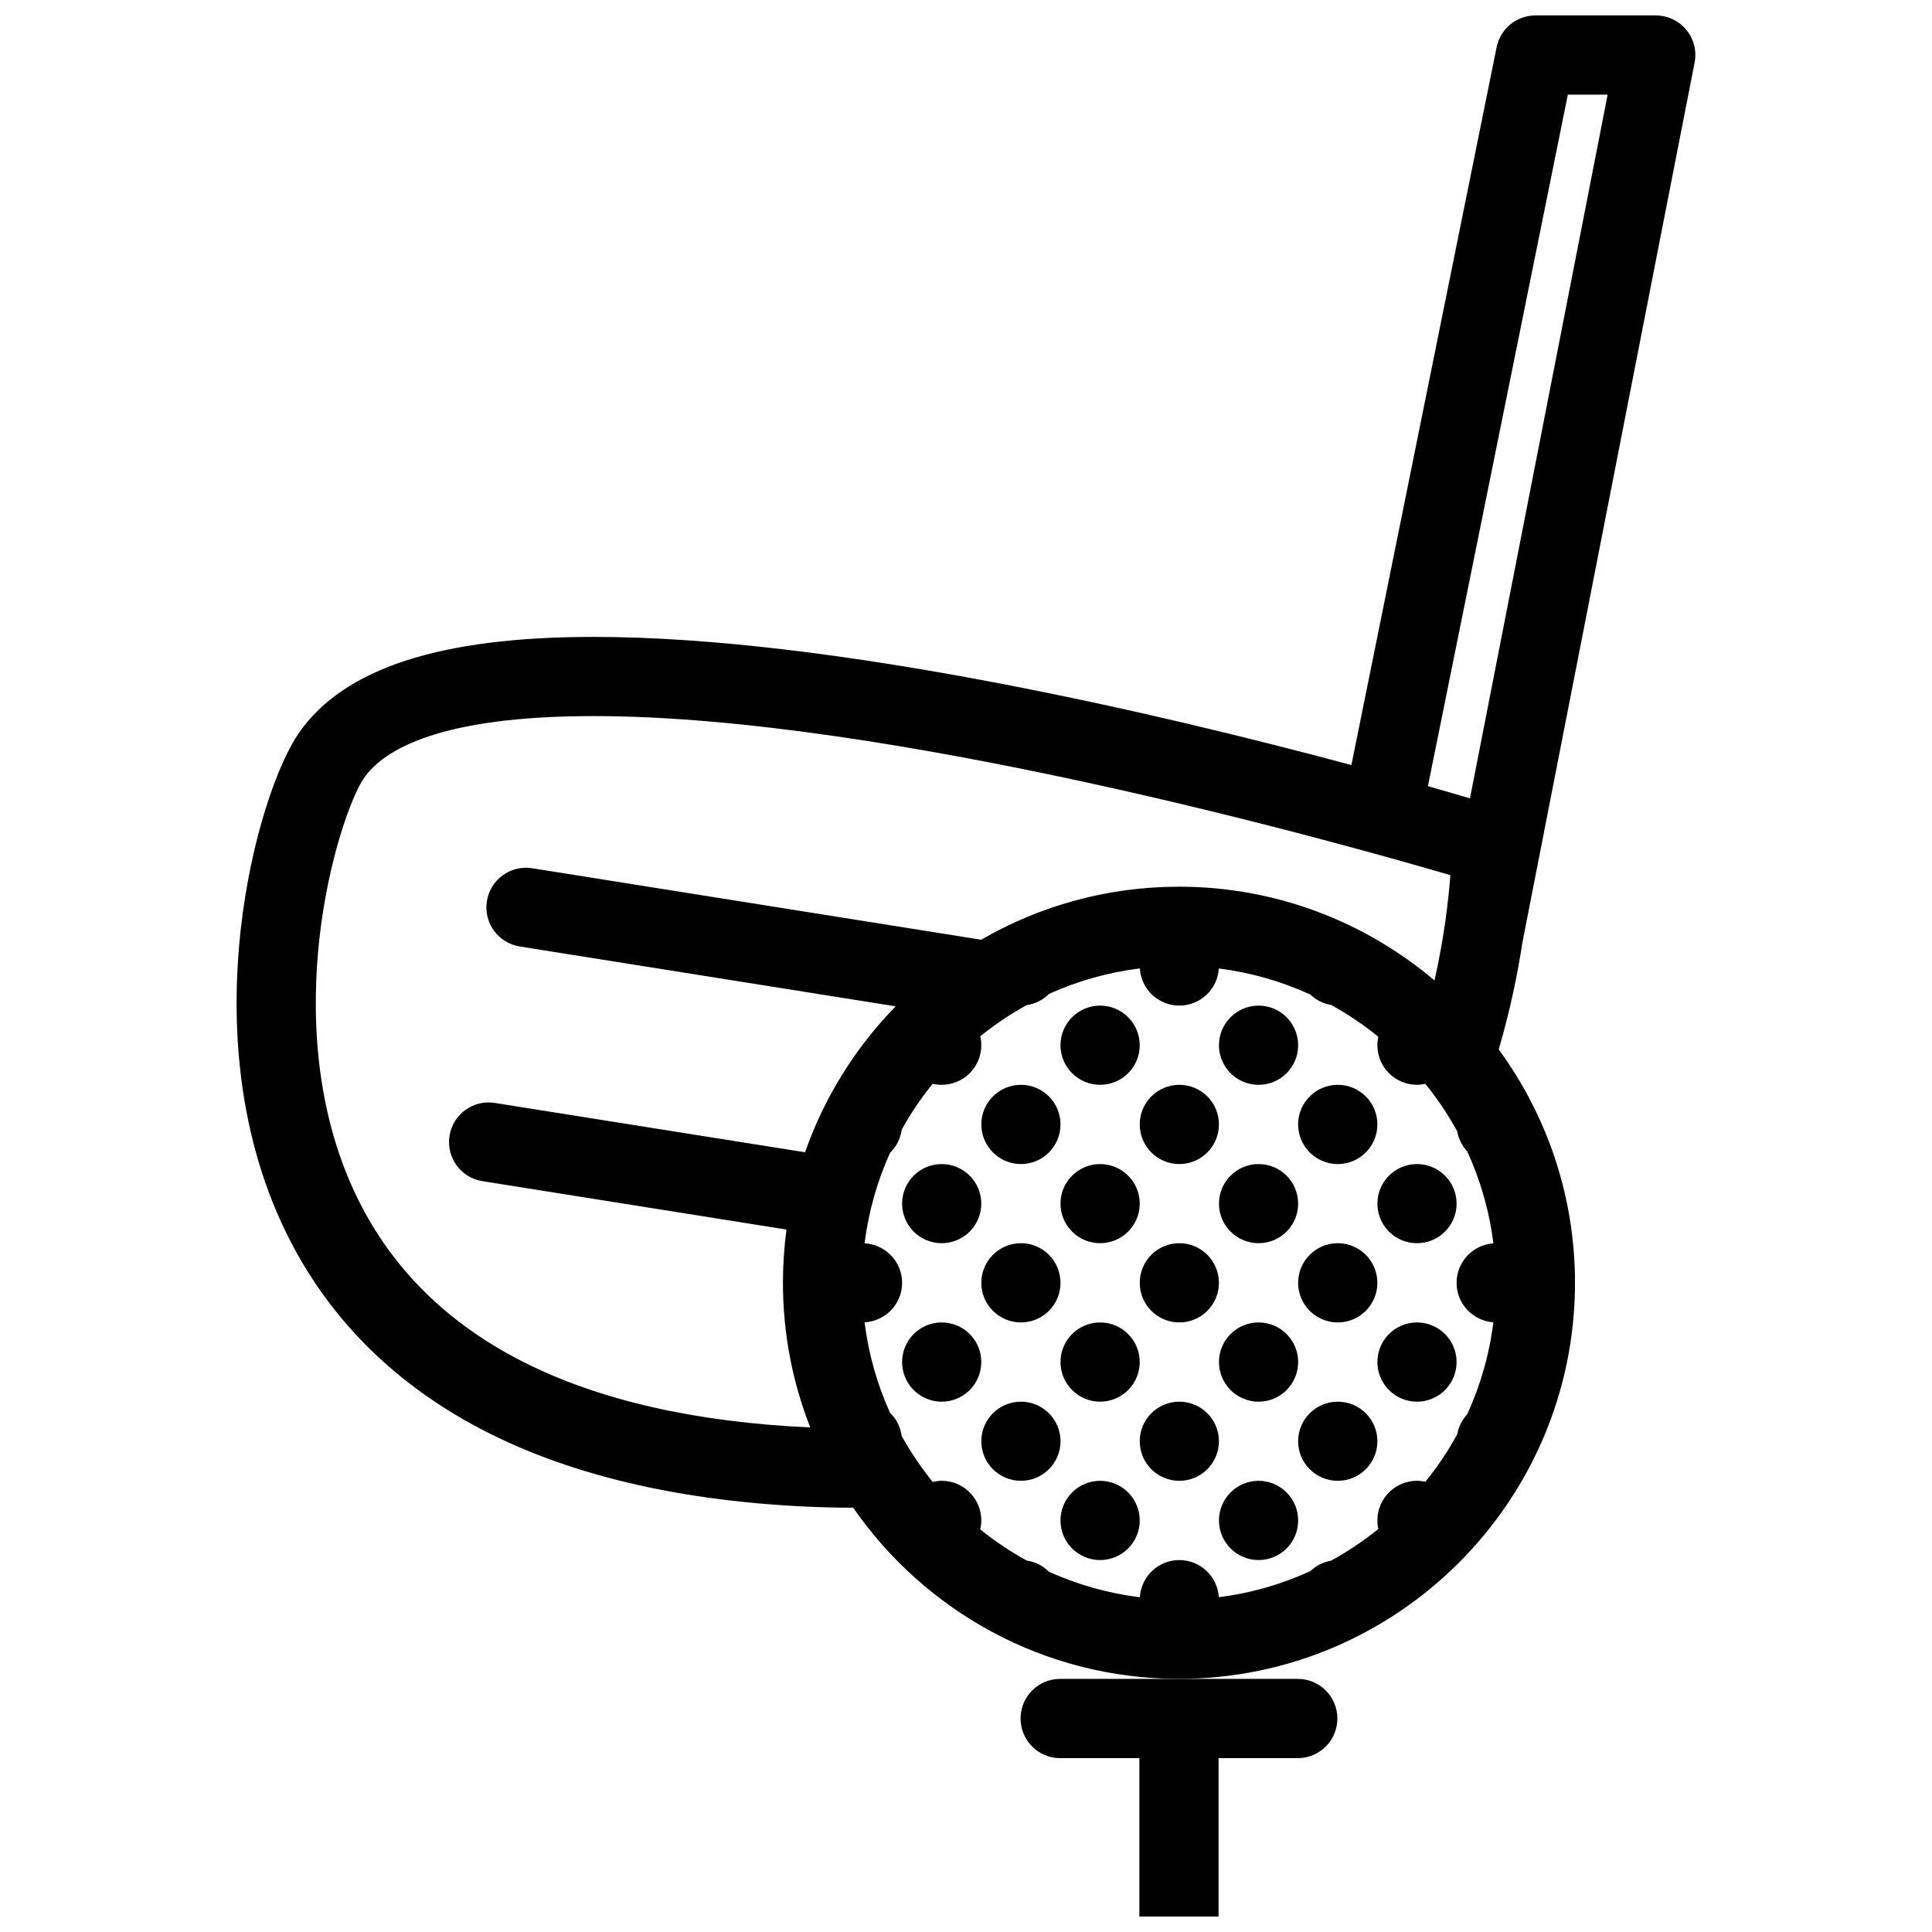
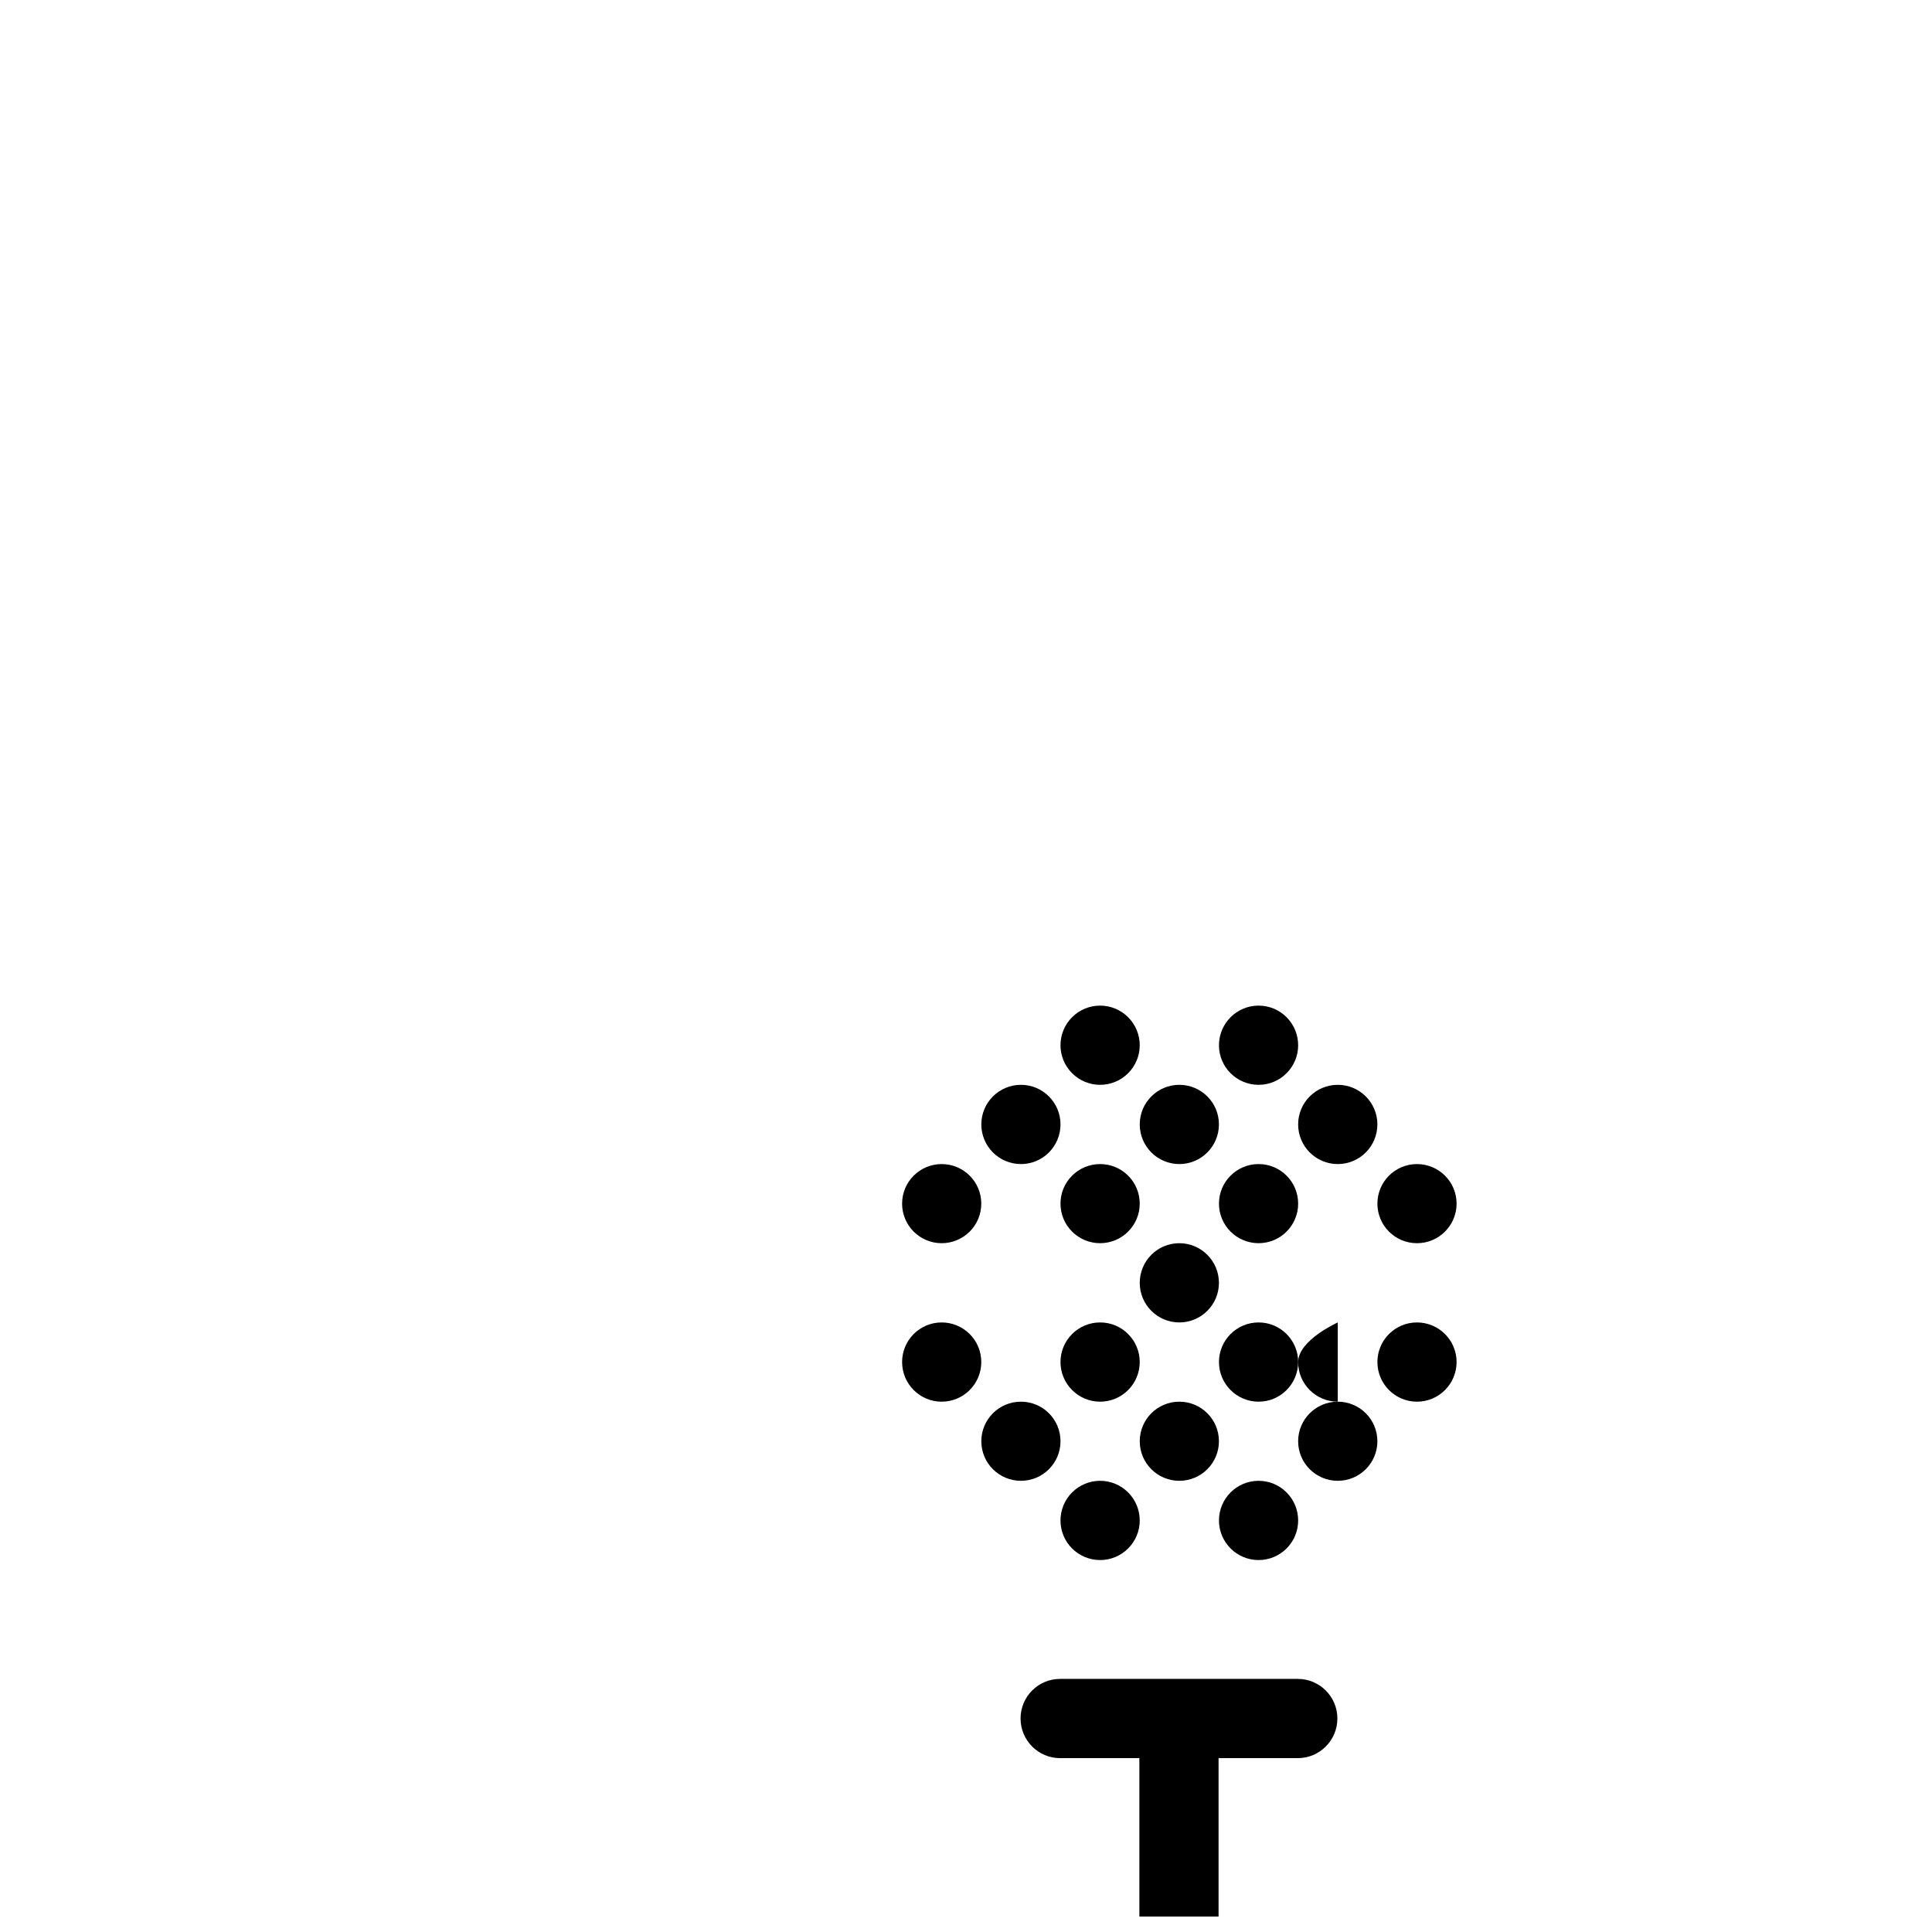
<svg xmlns="http://www.w3.org/2000/svg" width="800px" height="800px" version="1.1" viewBox="144 144 512 512">
  <defs>
    <clipPath id="b">
-       <path d="m206 148.09h388v440.91h-388z" />
-     </clipPath>
+       </clipPath>
    <clipPath id="a">
      <path d="m414 588h85v63.902h-85z" />
    </clipPath>
  </defs>
  <g clip-path="url(#b)">
    <path d="m593.06 160.73c0.016-0.023 0.016-0.047 0.016-0.07l0.016-0.062c0.121-0.645 0.199-1.324 0.199-2.016 0-5.797-4.703-10.492-10.5-10.492h-31.887c-5.09 0-9.316 3.621-10.285 8.426l-38.484 190.23c-50.215-13.469-137.07-33.961-200.83-33.961-40.574 0-66.098 8.297-78.012 25.336-5.566 7.957-12.777 27.738-15.516 52.367-2.289 20.758-2.043 51.566 12.207 80.488 10.191 20.68 25.984 37.25 46.969 49.273 23.785 13.621 54.398 21.371 91.02 23.031 4.074 0.184 8.148 0.277 12.129 0.277 18.957 27.383 50.582 45.355 86.328 45.355 57.887 0 104.96-47.078 104.96-104.95 0-23.121-7.519-44.492-20.219-61.852 3.074-10.465 5.043-20.164 6.289-28.375zm-62.883 363.37c-2.43 4.457-5.258 8.672-8.441 12.578-0.707-0.152-1.461-0.246-2.231-0.246-5.797 0-10.484 4.703-10.484 10.516 0 0.77 0.078 1.508 0.246 2.246-3.891 3.152-8.07 5.965-12.5 8.395-2.121 0.367-4.027 1.352-5.519 2.781-7.551 3.461-15.699 5.828-24.246 6.902-0.352-5.488-4.891-9.84-10.473-9.84s-10.133 4.367-10.453 9.855c-8.488-1.047-16.574-3.367-24.078-6.75-1.57-1.582-3.644-2.644-5.949-2.984-4.336-2.398-8.441-5.164-12.27-8.242 0.168-0.77 0.277-1.57 0.277-2.367 0-5.812-4.703-10.516-10.5-10.516-0.816 0-1.613 0.121-2.383 0.293-3.074-3.797-5.828-7.871-8.211-12.16-0.324-2.398-1.43-4.535-3.09-6.148-3.383-7.473-5.688-15.527-6.75-23.984 5.535-0.293 9.949-4.859 9.949-10.453 0-5.625-4.414-10.176-9.949-10.484 1.062-8.441 3.367-16.512 6.75-23.984 1.66-1.598 2.766-3.734 3.09-6.121 2.383-4.305 5.133-8.395 8.211-12.176 0.77 0.184 1.57 0.277 2.383 0.277 5.797 0 10.5-4.703 10.5-10.484 0-0.832-0.105-1.613-0.277-2.367 3.828-3.106 7.934-5.867 12.27-8.258 2.305-0.332 4.383-1.398 5.949-2.984 7.504-3.391 15.59-5.703 24.078-6.758 0.324 5.504 4.875 9.855 10.453 9.855 5.582 0 10.133-4.344 10.473-9.832 8.551 1.078 16.699 3.445 24.246 6.902 1.492 1.43 3.398 2.422 5.535 2.773 4.414 2.43 8.594 5.25 12.484 8.418-0.168 0.707-0.246 1.461-0.246 2.246 0 5.781 4.691 10.484 10.484 10.484 0.77 0 1.523-0.094 2.231-0.246 3.184 3.938 6.012 8.133 8.441 12.578 0.367 2.043 1.309 3.875 2.66 5.32 3.473 7.594 5.859 15.773 6.918 24.371-5.441 0.383-9.746 4.902-9.746 10.469 0 5.535 4.305 10.055 9.746 10.453-1.062 8.578-3.445 16.773-6.918 24.355-1.355 1.457-2.293 3.285-2.66 5.316zm29.32-355.02h10.547l-36.484 186.48c-3.043-0.891-6.781-1.977-11.148-3.219zm-320.68 292.62c-12.008-24.383-12.16-50.93-10.18-68.902 2.305-20.832 8.441-37.77 11.855-42.652 5.227-7.473 20.004-16.375 60.809-16.375 77.75 0 195.88 33.031 227.06 42.156-0.477 6.375-1.582 16.266-4.199 27.906-18.297-15.488-41.926-24.848-67.727-24.848-19.066 0-36.977 5.121-52.414 14.051l-118.98-18.941c-5.719-0.906-11.102 2.992-12.008 8.719-0.922 5.727 2.984 11.109 8.719 12.016l99.613 15.859c-10.625 10.879-18.895 24.039-24.016 38.676l-82.211-13.07c-5.719-0.922-11.102 2.984-12.008 8.703-0.906 5.734 2.984 11.117 8.719 12.023l80.578 12.828c-0.613 4.613-0.938 9.316-0.938 14.113 0 13.516 2.566 26.445 7.242 38.328-61.148-2.812-101.49-23.199-119.91-60.59z" />
  </g>
  <g clip-path="url(#a)">
    <path d="m414.46 599.41c0 5.812 4.691 10.516 10.484 10.516h21v41.973h20.988v-41.973h20.988c5.797 0 10.5-4.703 10.5-10.516 0-5.781-4.703-10.484-10.5-10.484h-62.977c-5.793 0-10.484 4.703-10.484 10.484z" />
  </g>
  <path d="m393.55 473.46c5.797 0 10.5-4.691 10.5-10.484 0-5.797-4.703-10.484-10.5-10.484-5.797 0-10.484 4.691-10.484 10.484 0 5.793 4.688 10.484 10.484 10.484z" />
  <path d="m393.55 494.46c-5.797 0-10.484 4.703-10.484 10.484 0 5.812 4.688 10.516 10.484 10.516 5.797 0 10.5-4.703 10.5-10.516 0.004-5.781-4.703-10.484-10.5-10.484z" />
  <path d="m435.54 431.49c5.797 0 10.5-4.703 10.5-10.484 0-5.805-4.703-10.508-10.5-10.508s-10.5 4.703-10.5 10.508c0 5.777 4.707 10.484 10.5 10.484z" />
  <path d="m414.56 452.49c5.797 0 10.484-4.703 10.484-10.516 0-5.781-4.691-10.484-10.484-10.484-5.797 0-10.5 4.703-10.5 10.484 0 5.812 4.703 10.516 10.5 10.516z" />
  <path d="m435.54 452.49c-5.797 0-10.5 4.691-10.5 10.484 0 5.797 4.703 10.484 10.5 10.484s10.5-4.691 10.5-10.484c0.004-5.793-4.703-10.484-10.5-10.484z" />
-   <path d="m414.56 473.46c-5.797 0-10.5 4.703-10.5 10.516 0 5.781 4.703 10.484 10.5 10.484s10.484-4.703 10.484-10.484c0-5.812-4.688-10.516-10.484-10.516z" />
  <path d="m435.54 515.46c5.797 0 10.5-4.703 10.5-10.516 0-5.781-4.703-10.484-10.5-10.484s-10.5 4.703-10.5 10.484c0 5.809 4.707 10.516 10.5 10.516z" />
  <path d="m414.56 515.46c-5.797 0-10.5 4.691-10.5 10.484 0 5.797 4.703 10.484 10.5 10.484s10.484-4.691 10.484-10.484c0-5.797-4.688-10.484-10.484-10.484z" />
  <path d="m435.54 536.43c-5.797 0-10.5 4.703-10.5 10.516 0 5.781 4.703 10.484 10.5 10.484s10.5-4.703 10.5-10.484c0.004-5.809-4.703-10.516-10.5-10.516z" />
  <path d="m477.54 431.49c5.797 0 10.484-4.703 10.484-10.484 0-5.805-4.691-10.508-10.484-10.508-5.797 0-10.5 4.703-10.5 10.508-0.004 5.777 4.703 10.484 10.5 10.484z" />
  <path d="m456.53 452.49c5.797 0 10.5-4.703 10.5-10.516 0-5.781-4.703-10.484-10.5-10.484s-10.484 4.703-10.484 10.484c0 5.812 4.688 10.516 10.484 10.516z" />
  <path d="m477.54 452.49c-5.797 0-10.5 4.691-10.5 10.484 0 5.797 4.703 10.484 10.5 10.484s10.484-4.691 10.484-10.484c0-5.793-4.688-10.484-10.484-10.484z" />
  <path d="m456.53 494.46c5.797 0 10.5-4.703 10.5-10.484 0-5.809-4.703-10.516-10.5-10.516s-10.484 4.703-10.484 10.516c0 5.781 4.688 10.484 10.484 10.484z" />
  <path d="m477.54 515.46c5.797 0 10.484-4.703 10.484-10.516 0-5.781-4.691-10.484-10.484-10.484-5.797 0-10.5 4.703-10.5 10.484-0.004 5.809 4.703 10.516 10.5 10.516z" />
  <path d="m456.53 515.46c-5.797 0-10.484 4.691-10.484 10.484 0 5.797 4.691 10.484 10.484 10.484 5.797 0 10.5-4.691 10.5-10.484 0-5.797-4.703-10.484-10.5-10.484z" />
  <path d="m477.54 536.43c-5.797 0-10.5 4.703-10.5 10.516 0 5.781 4.703 10.484 10.5 10.484s10.484-4.703 10.484-10.484c0-5.809-4.688-10.516-10.484-10.516z" />
  <path d="m498.52 452.49c5.797 0 10.5-4.703 10.5-10.516 0-5.781-4.703-10.484-10.5-10.484s-10.5 4.703-10.5 10.484c0 5.812 4.703 10.516 10.5 10.516z" />
  <path d="m519.51 473.46c5.797 0 10.5-4.691 10.5-10.484 0-5.797-4.703-10.484-10.5-10.484-5.797 0-10.484 4.691-10.484 10.484 0 5.793 4.688 10.484 10.484 10.484z" />
-   <path d="m498.52 494.46c5.797 0 10.5-4.703 10.5-10.484 0-5.809-4.703-10.516-10.5-10.516s-10.5 4.703-10.5 10.516c0 5.781 4.703 10.484 10.5 10.484z" />
+   <path d="m498.52 494.46s-10.5 4.703-10.5 10.516c0 5.781 4.703 10.484 10.5 10.484z" />
  <path d="m519.51 494.46c-5.797 0-10.484 4.703-10.484 10.484 0 5.812 4.691 10.516 10.484 10.516 5.797 0 10.5-4.703 10.5-10.516 0-5.781-4.703-10.484-10.5-10.484z" />
  <path d="m498.52 515.46c-5.797 0-10.5 4.691-10.5 10.484 0 5.797 4.703 10.484 10.5 10.484s10.5-4.691 10.5-10.484c0.004-5.797-4.703-10.484-10.5-10.484z" />
</svg>